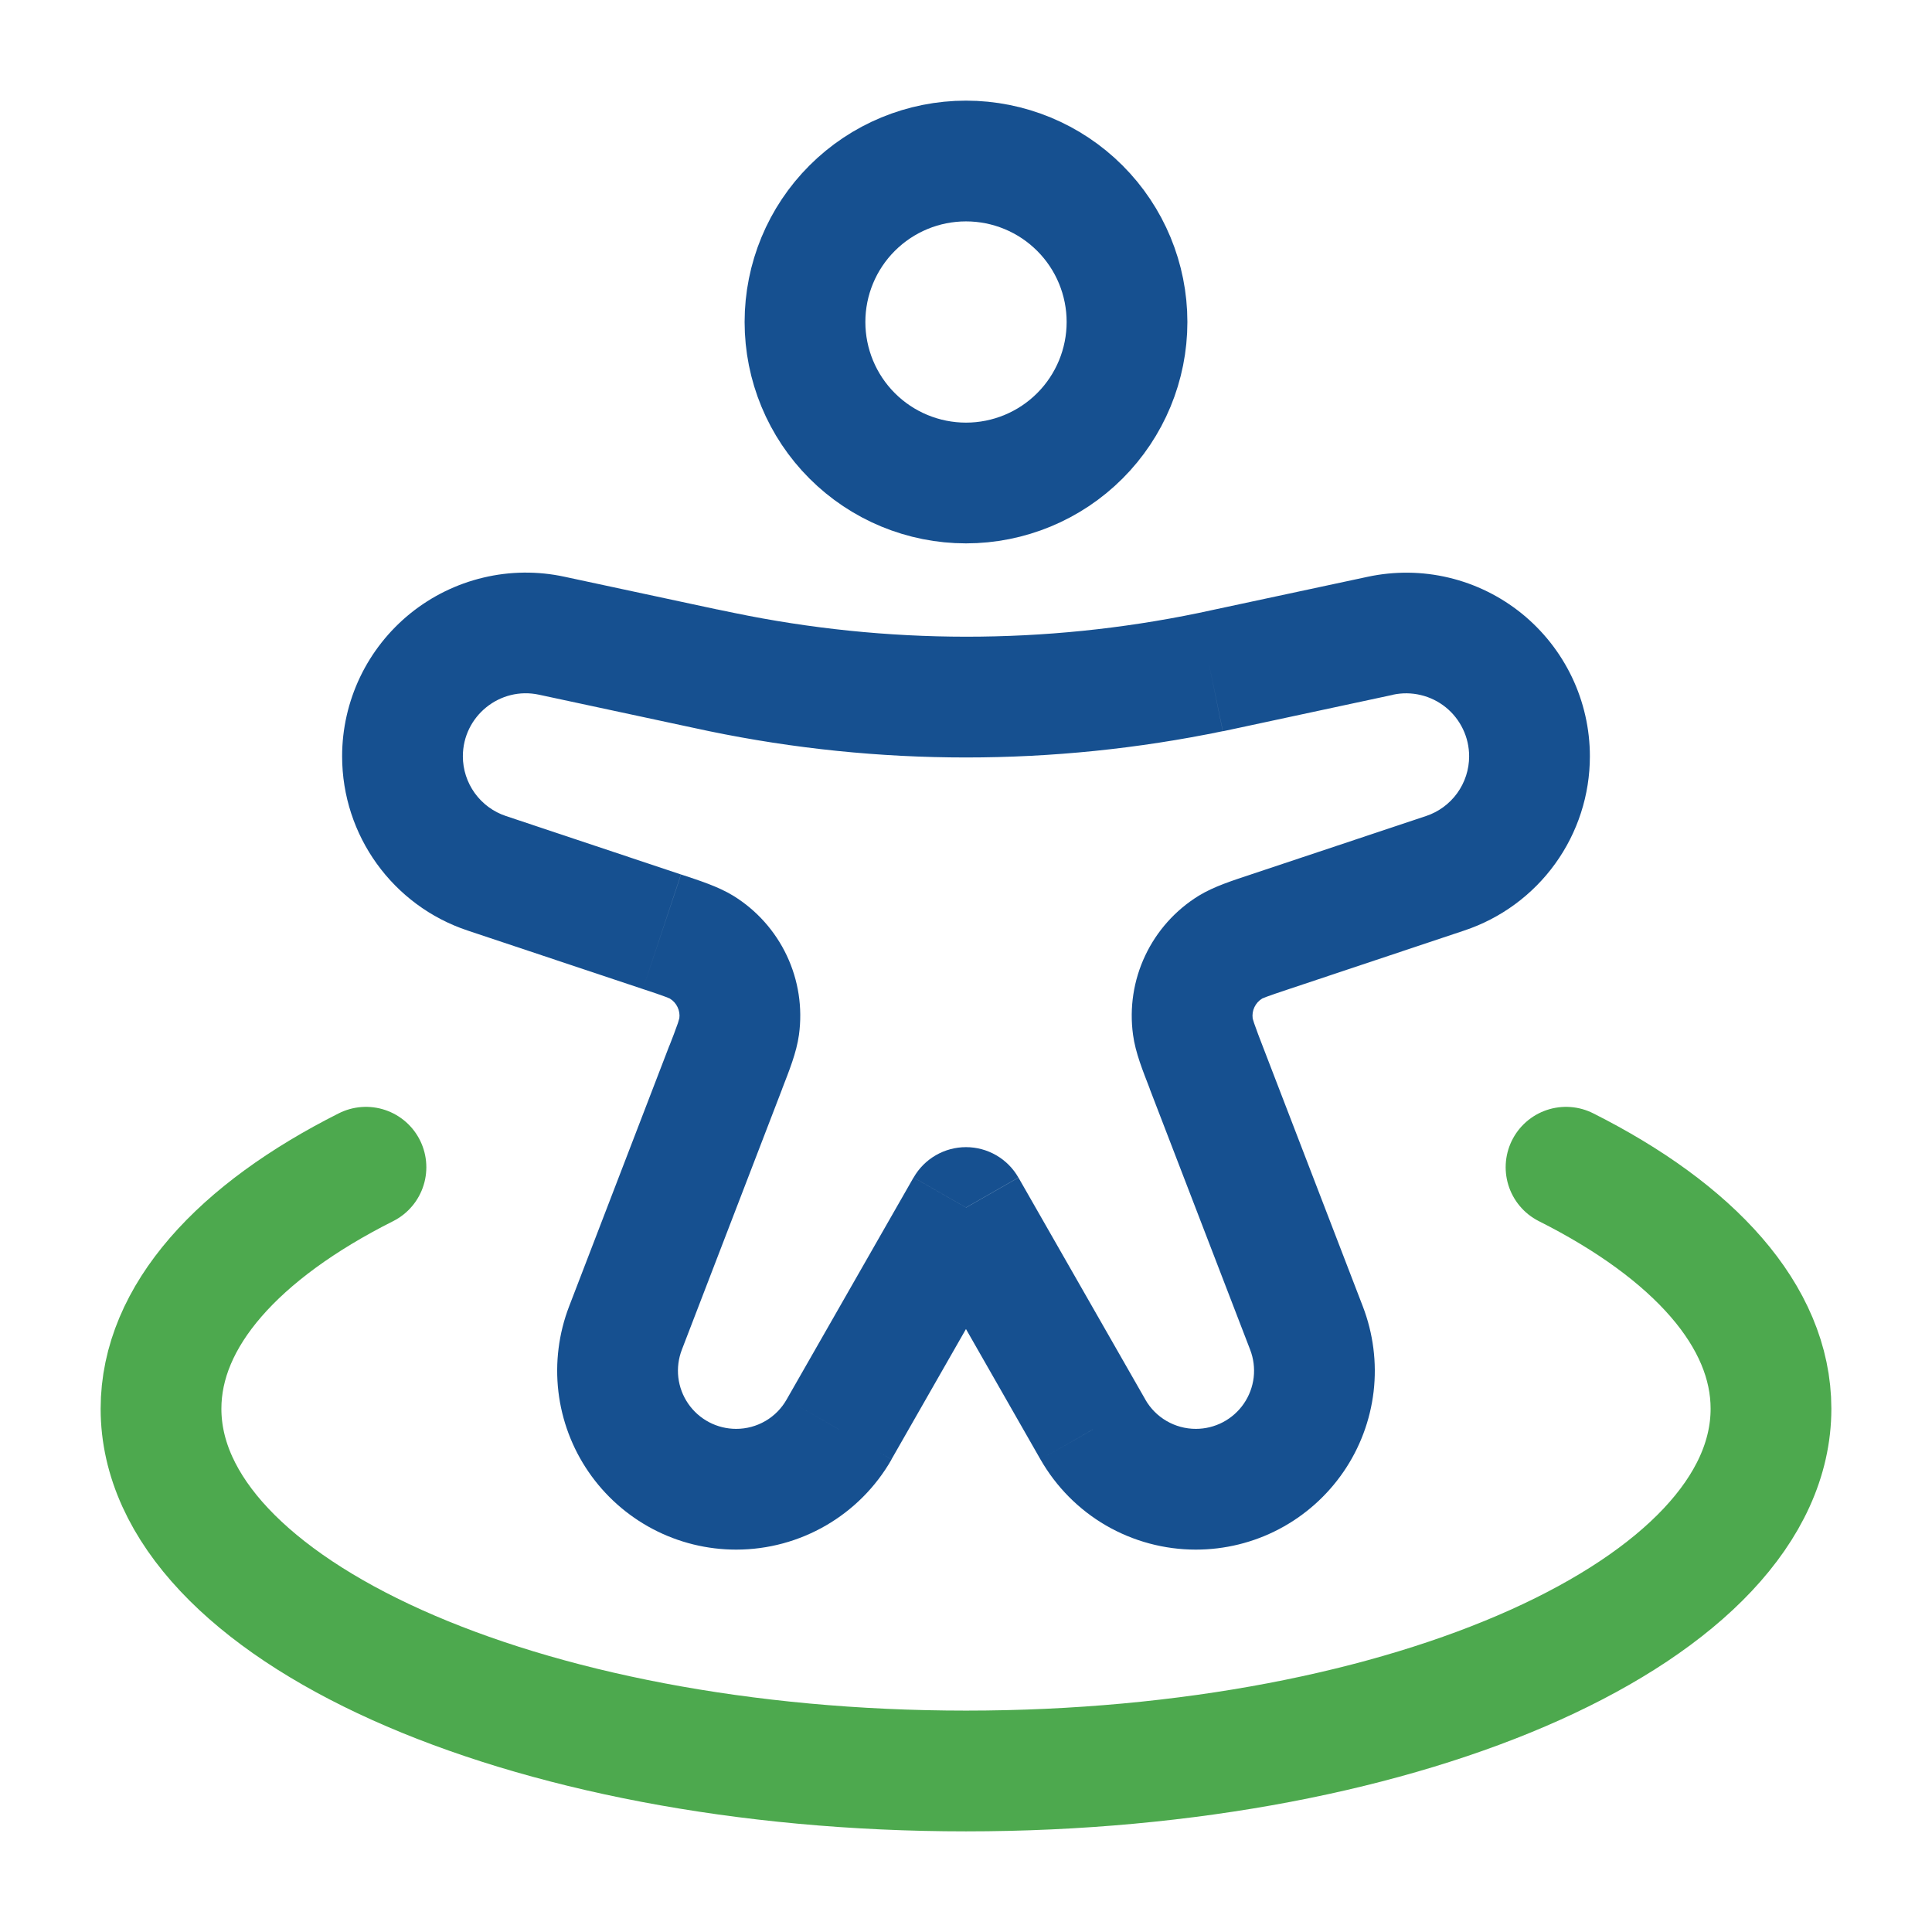
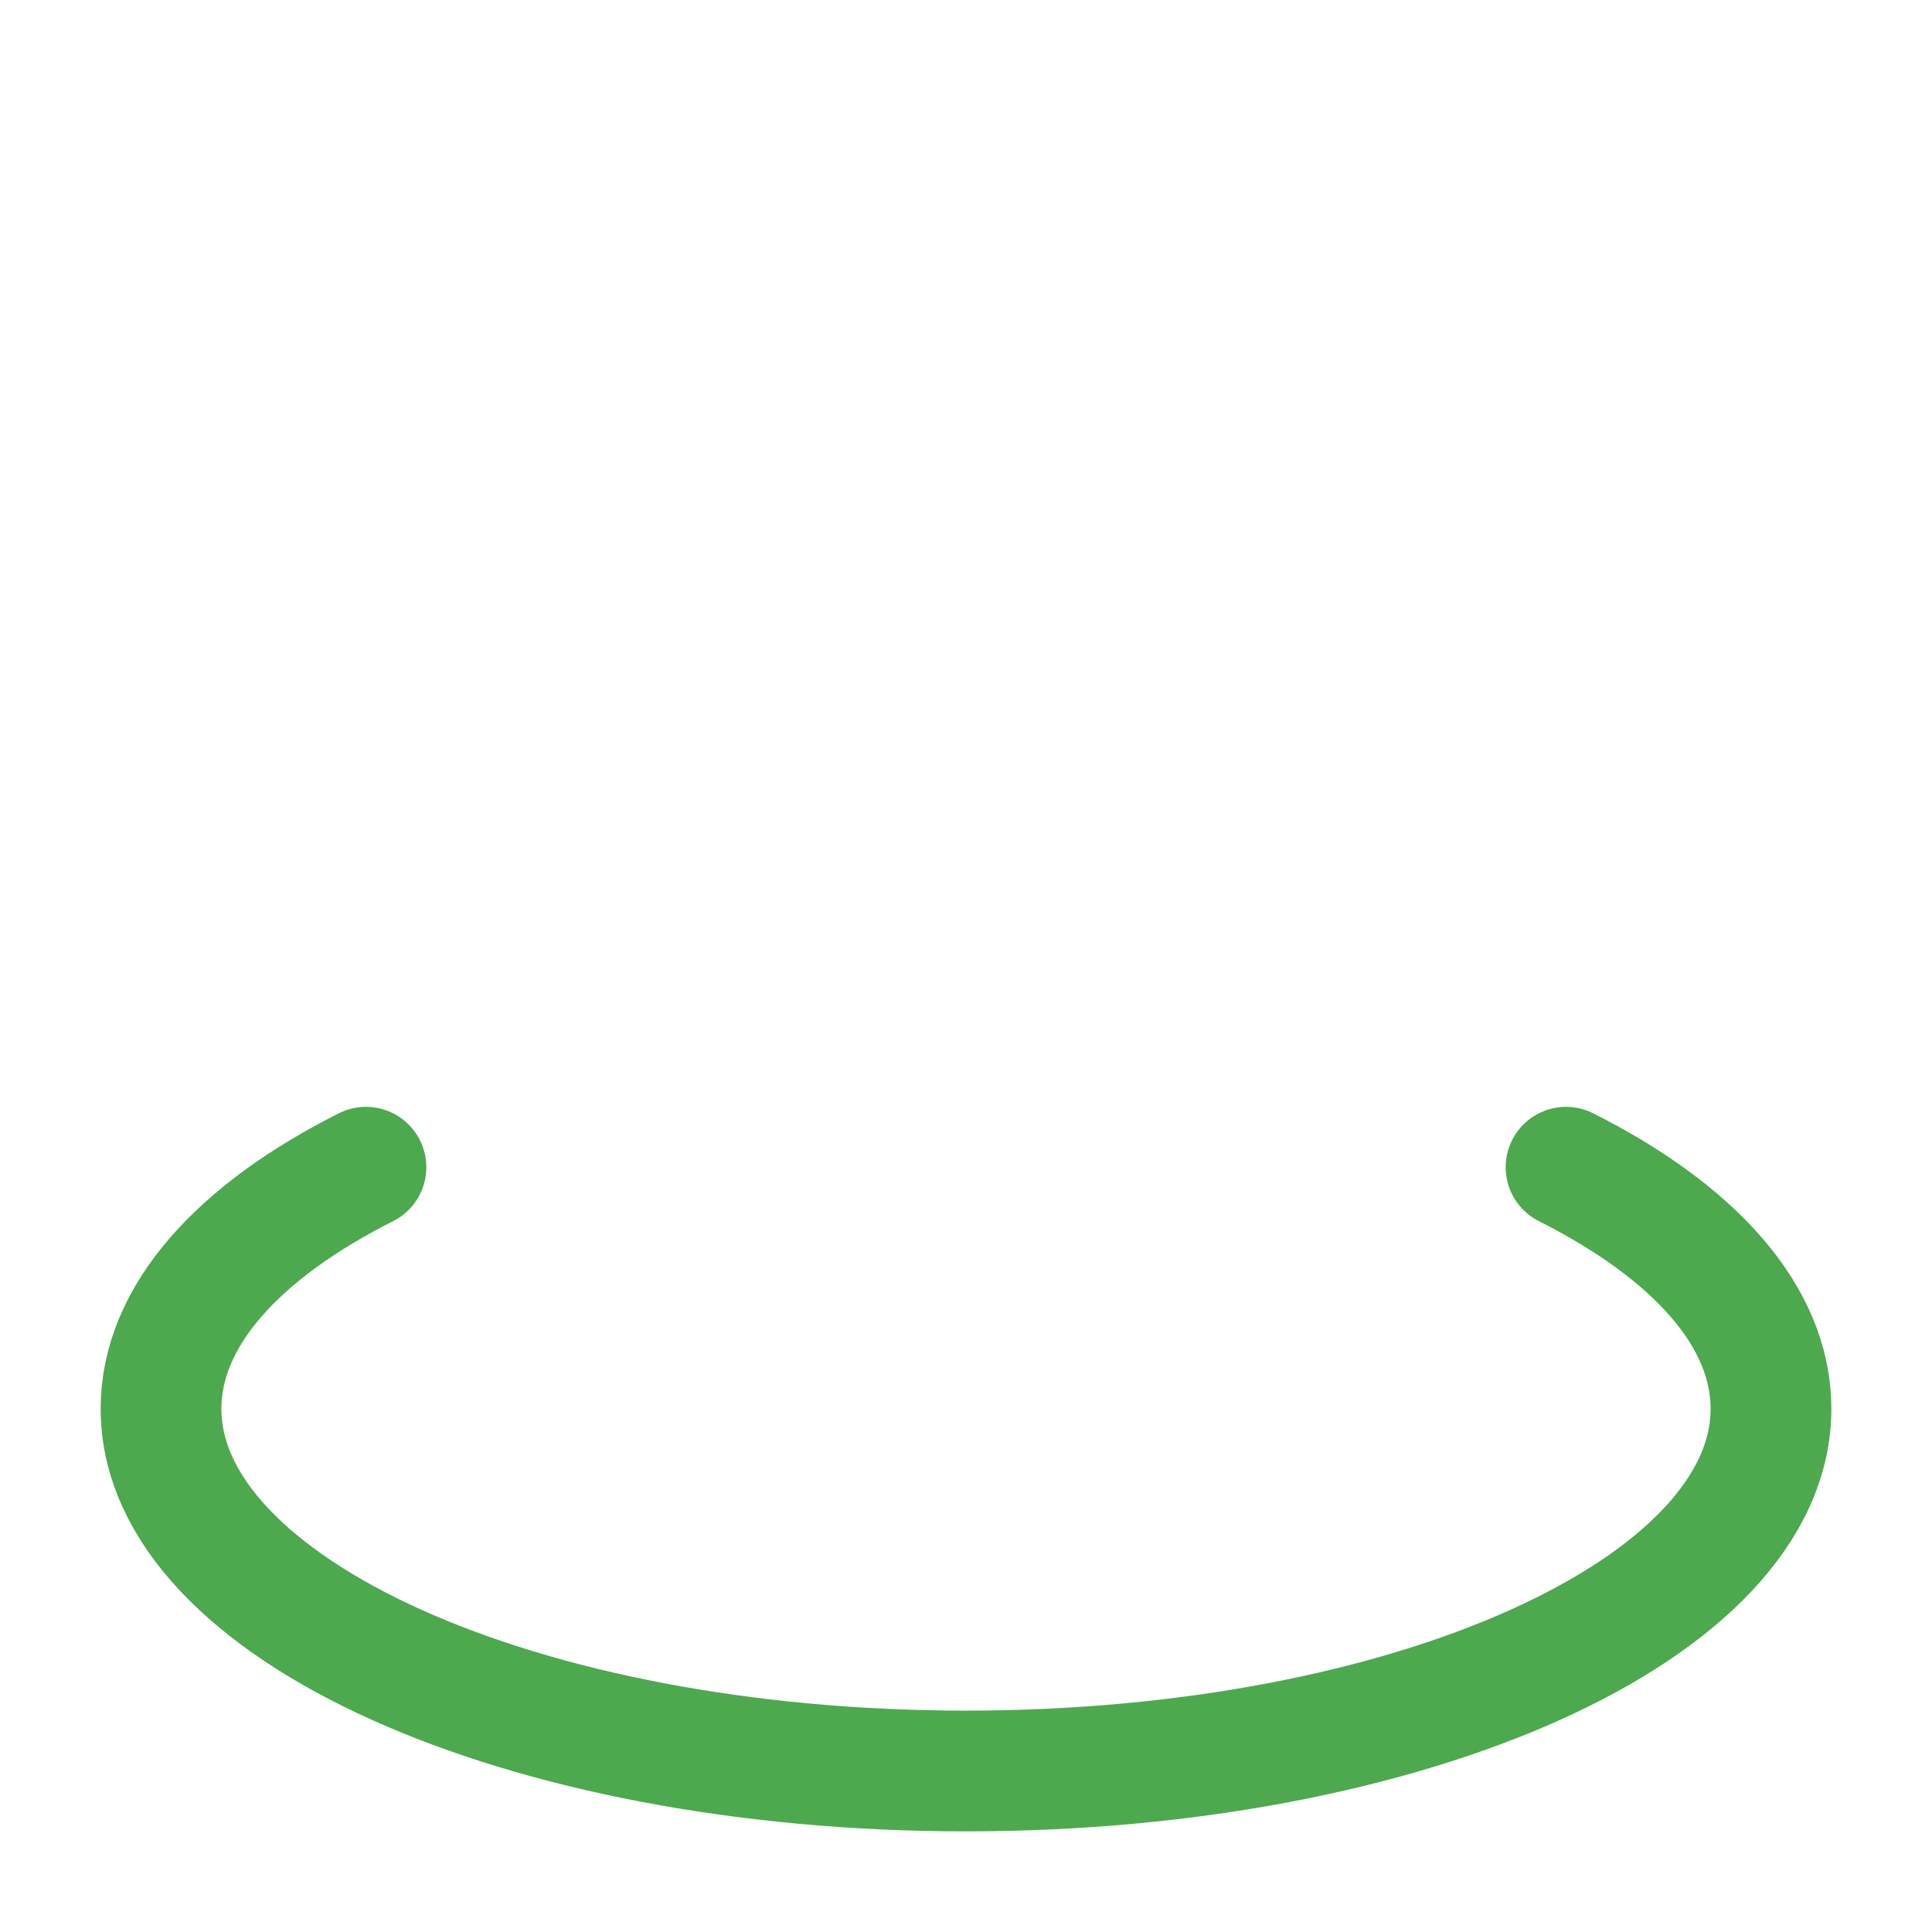
<svg xmlns="http://www.w3.org/2000/svg" width="50" height="50" viewBox="0 0 50 50" fill="none">
-   <path d="M29.167 8.333C29.167 9.438 28.728 10.498 27.946 11.28C27.165 12.061 26.105 12.5 25 12.5C23.895 12.5 22.835 12.061 22.054 11.28C21.272 10.498 20.833 9.438 20.833 8.333C20.833 7.228 21.272 6.168 22.054 5.387C22.835 4.606 23.895 4.167 25 4.167C26.105 4.167 27.165 4.606 27.946 5.387C28.728 6.168 29.167 7.228 29.167 8.333Z" stroke="#165090" stroke-width="3.125" />
-   <path d="M21.717 36.996L23.073 37.771L21.719 36.994L21.717 36.996ZM25 31.25L26.356 30.475C26.22 30.236 26.022 30.037 25.784 29.899C25.546 29.761 25.275 29.688 25 29.688C24.725 29.688 24.454 29.761 24.216 29.899C23.978 30.037 23.78 30.236 23.644 30.475L25 31.25ZM28.283 36.994L26.927 37.769L28.281 36.994H28.283ZM12.104 24.083L16.637 25.596L17.623 22.631L13.094 21.119L12.104 24.083ZM17.325 27.056L14.729 33.808L17.646 34.931L20.244 28.177L17.327 27.056H17.325ZM36.906 21.119L32.373 22.631L33.362 25.596L37.892 24.083L36.906 21.119ZM29.754 28.177L32.354 34.931L35.269 33.808L32.671 27.056L29.754 28.177ZM23.071 37.769L26.354 32.025L23.642 30.475L20.358 36.219L23.071 37.769ZM35.396 14.927L31.444 15.773L32.098 18.829L36.052 17.981L35.396 14.927ZM18.562 15.773L14.604 14.925L13.95 17.979L17.904 18.827L18.558 15.771L18.562 15.773ZM23.646 32.027L26.929 37.773L29.642 36.221L26.358 30.477L23.646 32.027ZM31.444 15.773L31.015 15.865L31.648 18.925L32.098 18.829L31.444 15.773ZM17.904 18.827L18.354 18.923L18.988 15.86L18.558 15.771L17.904 18.827ZM31.015 15.865C27.047 16.685 22.954 16.681 18.988 15.86L18.354 18.923C22.738 19.83 27.262 19.83 31.646 18.923L31.015 15.86V15.865ZM19.052 40.104C20.715 40.104 22.25 39.212 23.073 37.771L20.358 36.219C20.227 36.45 20.038 36.642 19.809 36.775C19.579 36.909 19.318 36.979 19.052 36.979V40.104ZM32.354 34.931C32.442 35.16 32.473 35.406 32.445 35.649C32.416 35.892 32.329 36.124 32.19 36.326C32.052 36.527 31.866 36.692 31.65 36.806C31.433 36.92 31.192 36.979 30.948 36.979V40.104C31.7 40.104 32.441 39.922 33.106 39.571C33.771 39.221 34.341 38.714 34.767 38.094C35.193 37.475 35.461 36.76 35.549 36.014C35.636 35.267 35.539 34.51 35.269 33.808L32.354 34.931ZM32.375 22.631C31.913 22.785 31.421 22.938 31.021 23.183L32.663 25.844C32.642 25.854 32.658 25.842 32.779 25.796C32.906 25.748 33.077 25.692 33.362 25.596L32.375 22.631ZM32.671 27.056C32.595 26.865 32.525 26.673 32.456 26.479C32.415 26.356 32.415 26.335 32.419 26.356L29.323 26.781C29.385 27.246 29.581 27.723 29.756 28.177L32.671 27.056ZM31.021 23.183C30.42 23.554 29.939 24.092 29.638 24.73C29.336 25.369 29.227 26.081 29.323 26.781L32.419 26.356C32.406 26.256 32.421 26.155 32.465 26.064C32.508 25.973 32.577 25.896 32.663 25.844L31.021 23.183ZM38.021 19.573C38.021 19.915 37.913 20.248 37.713 20.526C37.513 20.803 37.231 21.011 36.906 21.119L37.892 24.083C38.839 23.768 39.664 23.163 40.248 22.353C40.832 21.544 41.146 20.571 41.146 19.573H38.021ZM14.729 33.808C14.459 34.51 14.364 35.267 14.451 36.014C14.539 36.76 14.807 37.475 15.233 38.094C15.659 38.714 16.229 39.221 16.894 39.571C17.56 39.922 18.3 40.104 19.052 40.104V36.979C18.808 36.979 18.567 36.92 18.35 36.806C18.134 36.692 17.948 36.527 17.81 36.326C17.671 36.124 17.584 35.892 17.555 35.649C17.527 35.406 17.558 35.16 17.646 34.931L14.729 33.808ZM16.637 25.596C16.923 25.69 17.094 25.748 17.221 25.796C17.342 25.842 17.356 25.854 17.337 25.844L18.979 23.183C18.579 22.938 18.087 22.785 17.625 22.631L16.637 25.596ZM20.242 28.179C20.419 27.721 20.613 27.246 20.677 26.781L17.581 26.356C17.583 26.335 17.583 26.356 17.544 26.479C17.475 26.673 17.403 26.865 17.327 27.056L20.244 28.177L20.242 28.179ZM17.337 25.844C17.423 25.896 17.492 25.973 17.535 26.064C17.579 26.155 17.595 26.256 17.581 26.356L20.677 26.781C20.773 26.081 20.664 25.369 20.362 24.73C20.061 24.092 19.58 23.554 18.979 23.183L17.337 25.844ZM8.854 19.573C8.854 21.621 10.165 23.438 12.104 24.083L13.094 21.119C12.769 21.011 12.487 20.803 12.287 20.526C12.087 20.248 11.979 19.915 11.979 19.573H8.854ZM11.979 19.573C11.979 18.535 12.938 17.76 13.95 17.979L14.604 14.925C13.911 14.776 13.195 14.784 12.506 14.949C11.816 15.113 11.172 15.43 10.62 15.875C10.069 16.321 9.624 16.884 9.318 17.524C9.013 18.164 8.854 18.864 8.854 19.573H11.979ZM26.927 37.769C27.332 38.478 27.917 39.069 28.623 39.479C29.33 39.888 30.131 40.104 30.948 40.104V36.979C30.406 36.979 29.906 36.688 29.64 36.219L26.927 37.769ZM41.146 19.573C41.146 18.864 40.987 18.164 40.682 17.525C40.376 16.885 39.931 16.322 39.38 15.876C38.829 15.431 38.185 15.114 37.496 14.95C36.806 14.785 36.089 14.779 35.396 14.927L36.05 17.979C36.288 17.928 36.534 17.931 36.77 17.988C37.006 18.044 37.227 18.152 37.416 18.305C37.605 18.458 37.757 18.651 37.862 18.871C37.967 19.09 38.021 19.33 38.021 19.573H41.146Z" fill="#165090" />
  <path d="M40.529 30.208C43.827 31.867 45.833 34.058 45.833 36.458C45.833 41.635 36.506 45.833 25 45.833C13.494 45.833 4.167 41.635 4.167 36.458C4.167 34.058 6.173 31.867 9.471 30.208" stroke="#4DA94E" stroke-width="3.125" stroke-linecap="round" />
</svg>